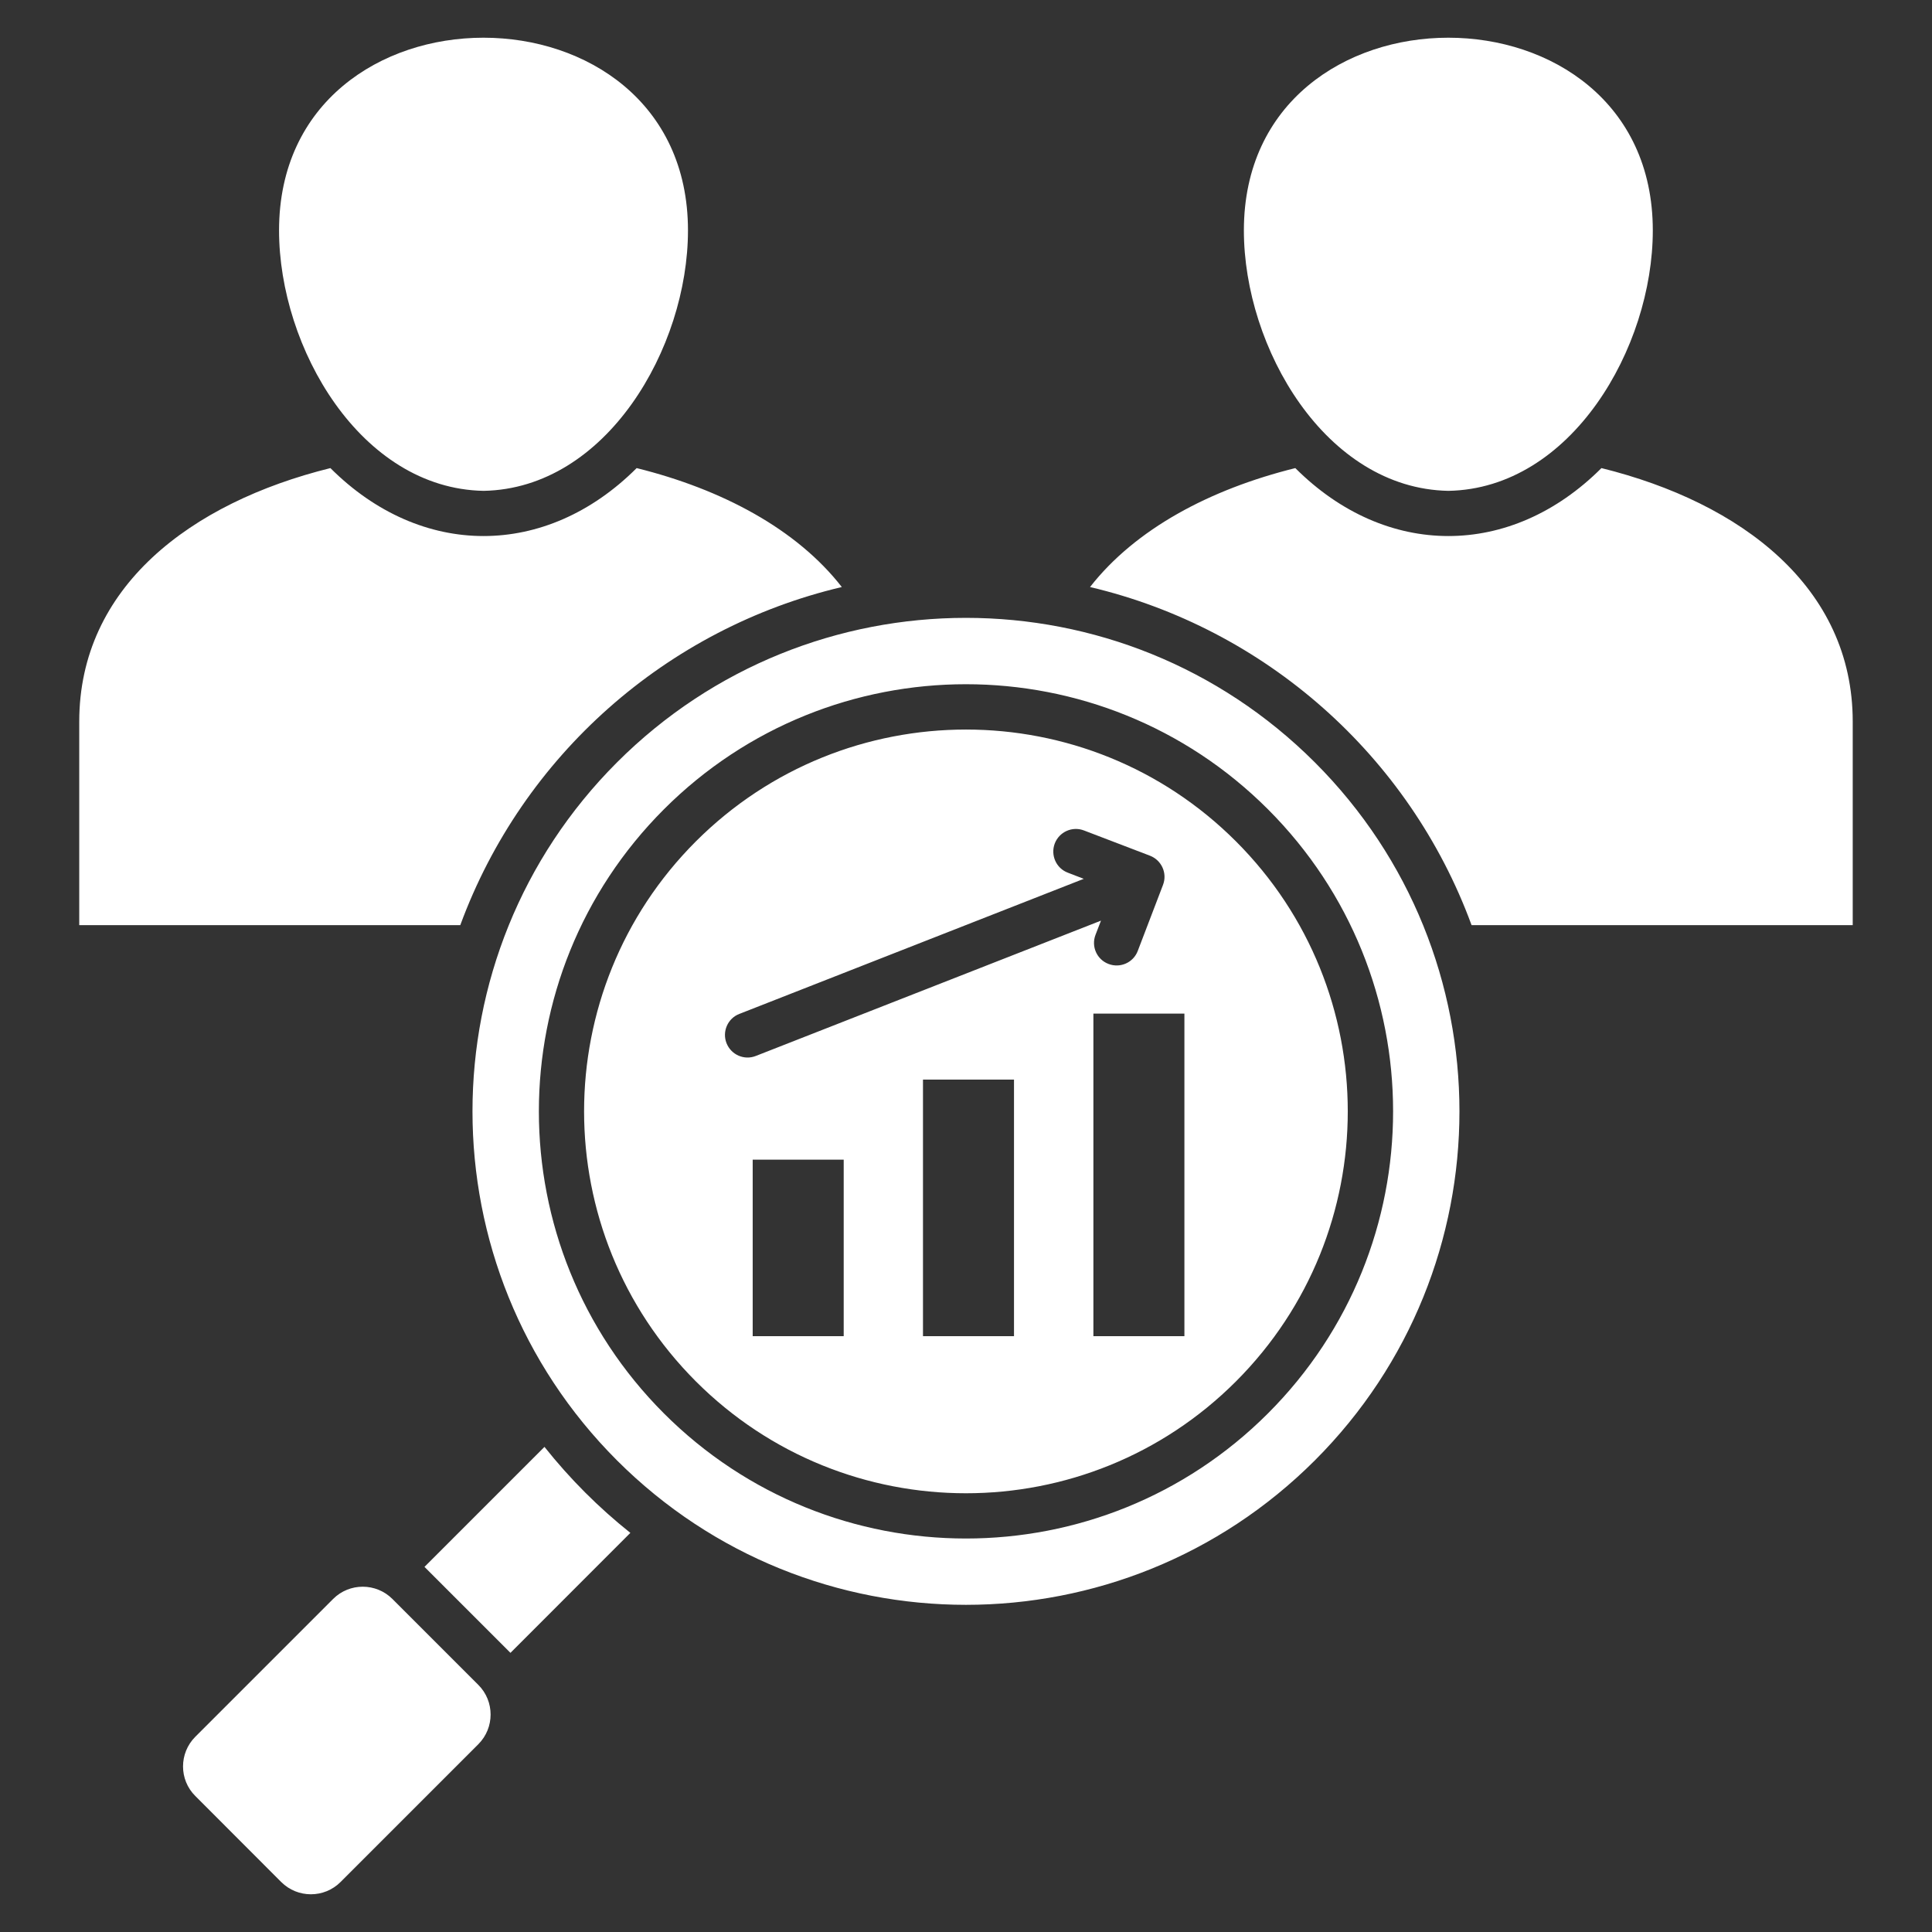
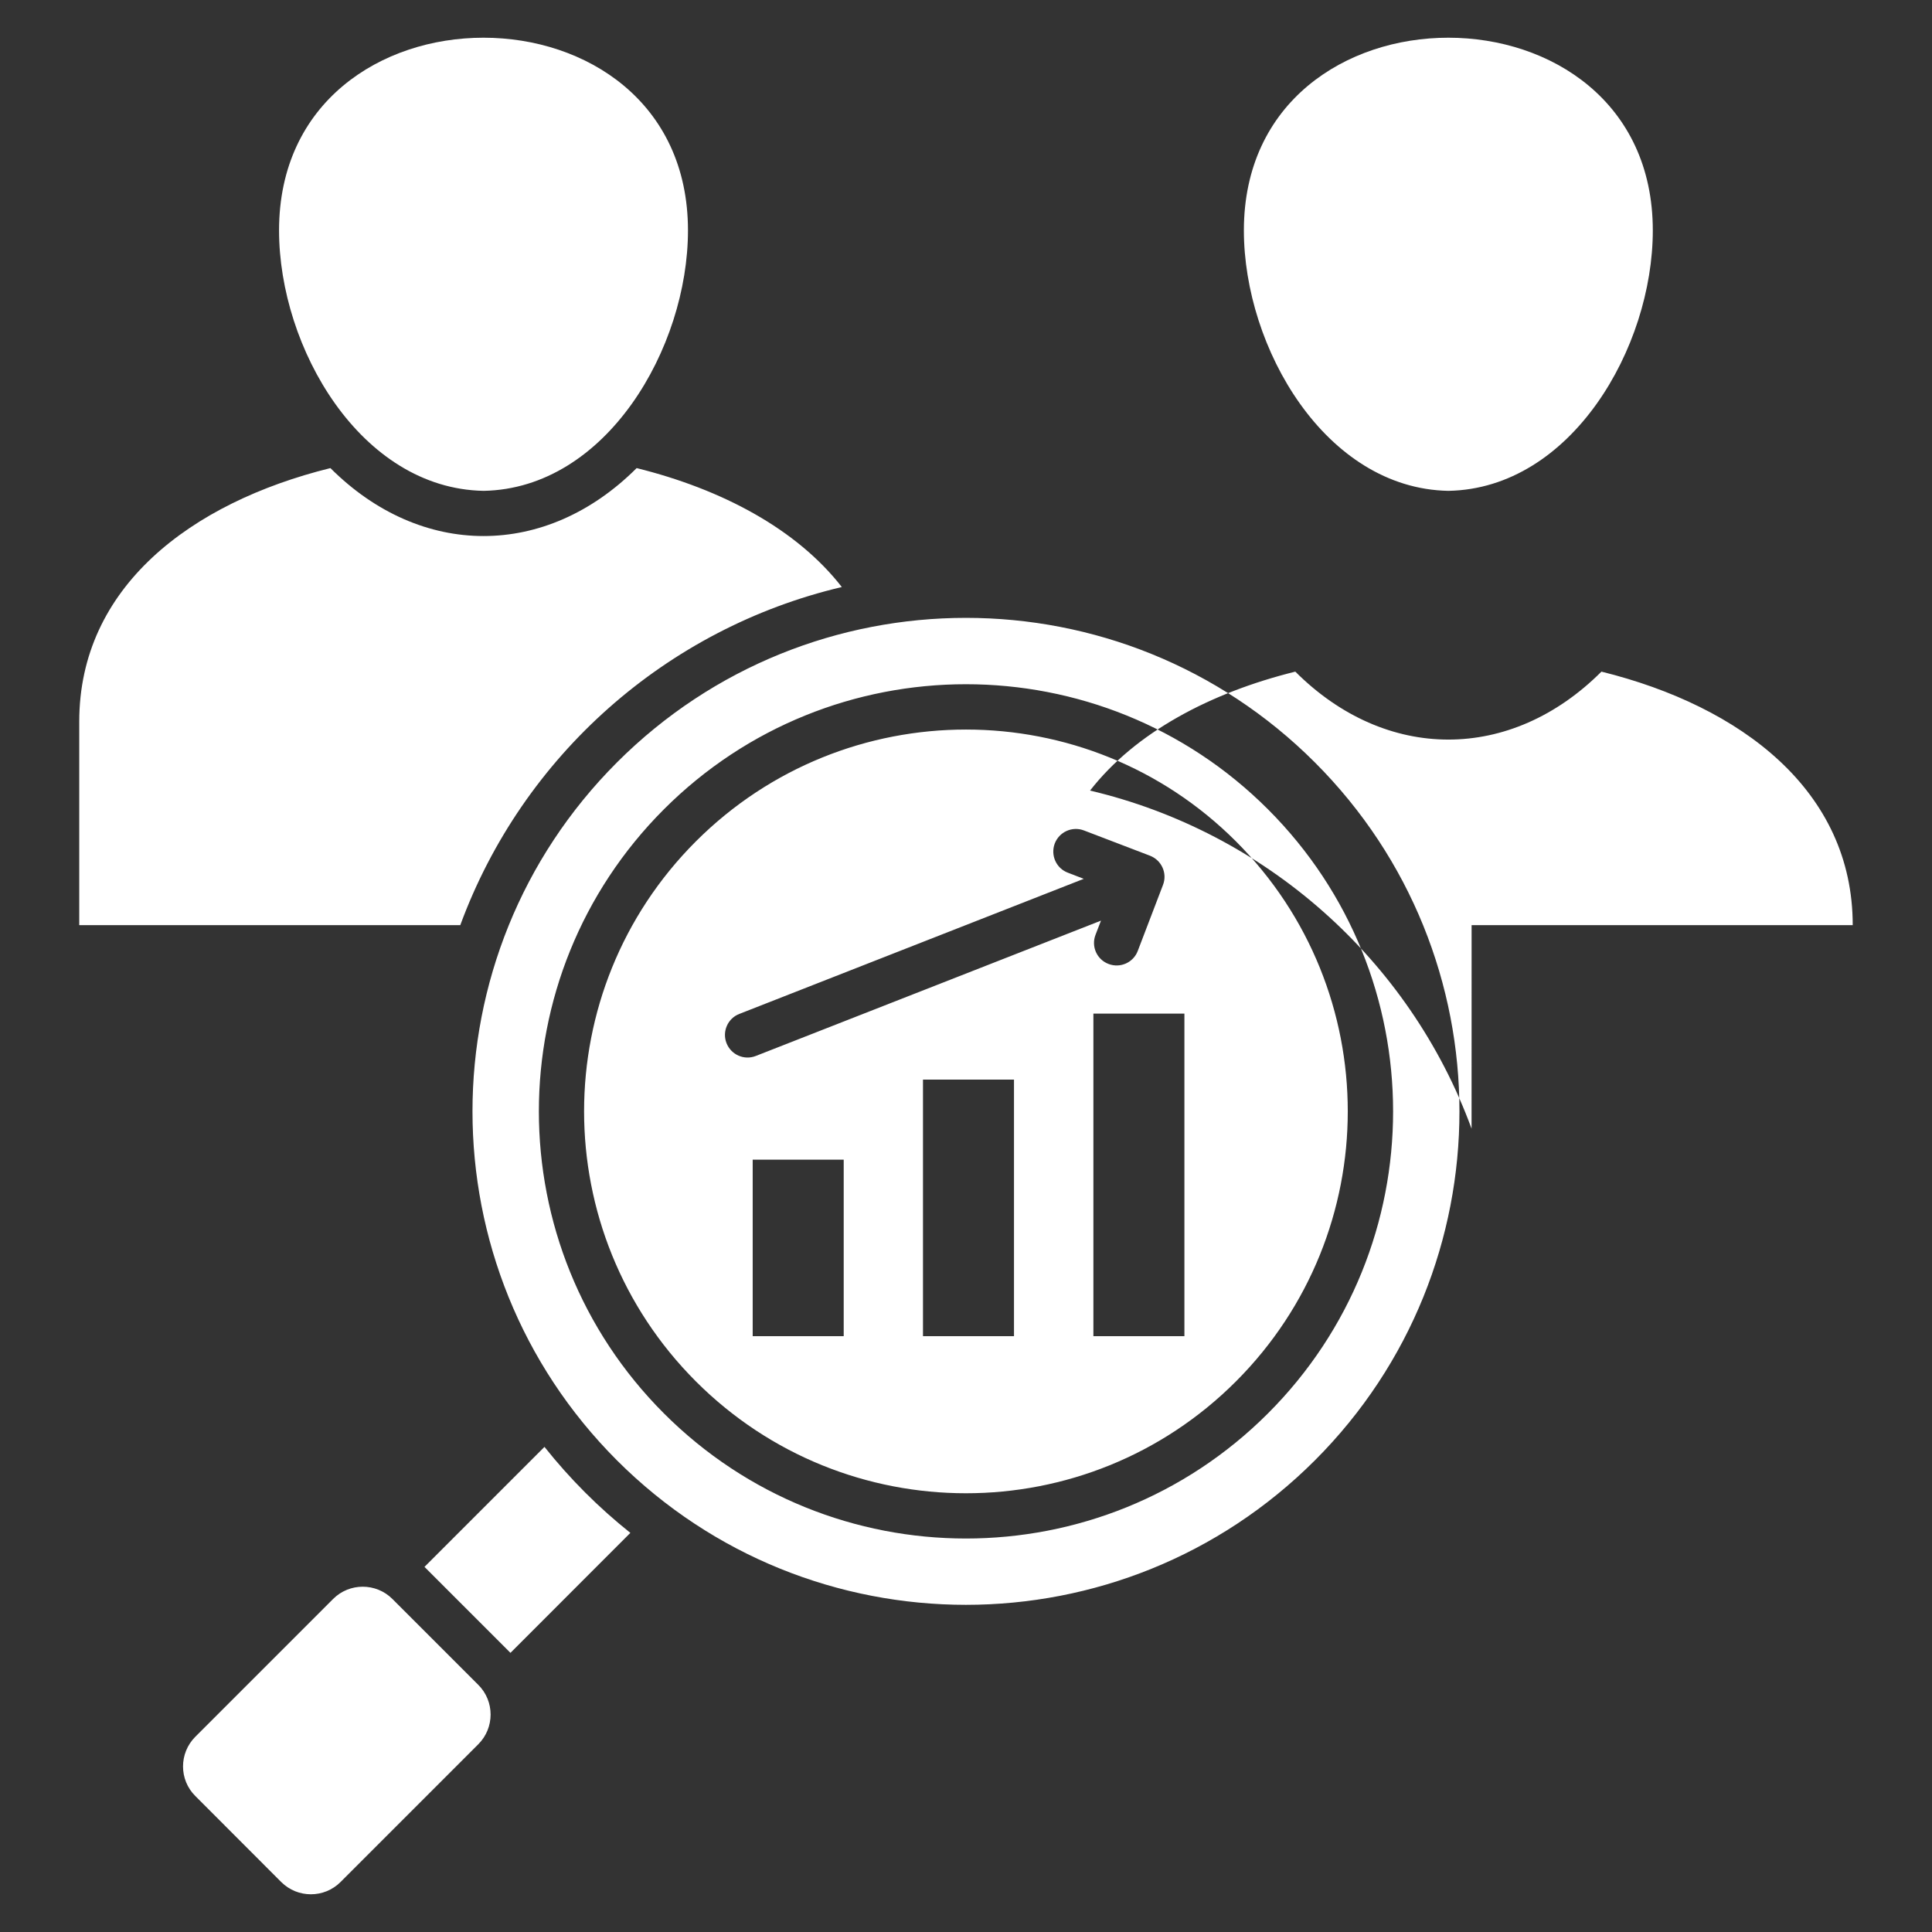
<svg xmlns="http://www.w3.org/2000/svg" id="Layer_1" fill="#ffffff" viewBox="0 0 512 512" data-name="Layer 1">
  <rect x="0" y="0" width="512" height="512" fill="#333333" stroke="none" />
-   <path d="m389.99 245.17h101v-53.94c0-35.6-29.48-58-66.59-67.18-24.01 24.01-57.12 24.01-81.13 0-22.62 5.61-42.38 16.13-54.4 31.52 46.37 10.94 84.59 44.62 101.11 89.6zm-62.45-22.2c39.51 39.52 39.51 103.58 0 143.12-39.52 39.52-103.58 39.52-143.12 0-39.51-39.54-39.51-103.61 0-143.12 39.54-39.51 103.61-39.51 143.12 0zm-128.07 131.13h24.12v-46.77h-24.12zm102.05-102.1c-1.16 3.09-4.65 4.65-7.74 3.46-3.09-1.16-4.65-4.62-3.46-7.71l1.45-3.77-91.47 35.86c-3.09 1.22-6.55-.31-7.77-3.4-1.19-3.06.31-6.55 3.4-7.74l91.28-35.8-4.2-1.62c-3.12-1.16-4.65-4.65-3.49-7.74 1.19-3.09 4.65-4.65 7.74-3.46l17.49 6.69c3.09 1.19 4.65 4.65 3.46 7.74zm-11.76 102.1h24.12v-85.49h-24.12zm-45.16 0h24.12v-68h-24.12zm103.86-152.05c51.08 51.08 51.08 133.88 0 184.96-51.08 51.05-133.88 51.05-184.96 0-51.05-51.08-51.05-133.88 0-184.96 51.08-51.08 133.88-51.08 184.96 0zm-12.44 12.42c44.22 44.22 44.22 115.88 0 160.1s-115.88 44.19-160.07 0c-44.19-44.22-44.19-115.88 0-160.1 44.19-44.19 115.88-44.19 160.07 0zm-284.26 261.49 22.76 22.79c4.34 4.34 11.4 4.34 15.73 0l36.51-36.51c4.34-4.34 4.34-11.4 0-15.73l-22.76-22.76c-4.34-4.34-11.4-4.34-15.73 0l-36.51 36.51c-4.34 4.34-4.34 11.4 0 15.7zm83.51-37.93 31.78-31.8c-8.48-6.77-15.99-14.29-22.76-22.79l-31.8 31.8 22.79 22.79zm-114.26-192.86h100.97c16.55-44.99 54.74-78.66 101.11-89.6-11.99-15.39-31.78-25.91-54.37-31.52-24.04 24.01-57.12 24.01-81.16 0-37.08 9.18-66.56 31.58-66.56 67.18v53.94zm362.83-115.09c-32.57-.6-54.2-37.9-54.2-69.02 0-68.09 108.37-68.09 108.37 0 0 31.12-21.63 68.43-54.17 69.02zm-255.69 0c-32.57-.6-54.2-37.9-54.2-69.02 0-68.09 108.37-68.09 108.37 0 0 31.12-21.63 68.43-54.17 69.02z" fill-rule="evenodd" />
+   <path d="m389.99 245.17h101c0-35.6-29.48-58-66.59-67.18-24.01 24.01-57.12 24.01-81.13 0-22.62 5.61-42.38 16.13-54.4 31.52 46.37 10.94 84.59 44.62 101.11 89.6zm-62.45-22.2c39.51 39.52 39.51 103.58 0 143.12-39.52 39.52-103.58 39.52-143.12 0-39.51-39.54-39.51-103.61 0-143.12 39.54-39.51 103.61-39.51 143.12 0zm-128.07 131.13h24.12v-46.77h-24.12zm102.05-102.1c-1.16 3.09-4.65 4.65-7.74 3.46-3.09-1.16-4.65-4.62-3.46-7.71l1.45-3.77-91.47 35.86c-3.09 1.22-6.55-.31-7.77-3.4-1.19-3.06.31-6.55 3.4-7.74l91.28-35.8-4.2-1.62c-3.12-1.16-4.65-4.65-3.49-7.74 1.19-3.09 4.65-4.65 7.74-3.46l17.49 6.69c3.09 1.19 4.65 4.65 3.46 7.74zm-11.76 102.1h24.12v-85.49h-24.12zm-45.16 0h24.12v-68h-24.12zm103.86-152.05c51.08 51.08 51.08 133.88 0 184.96-51.08 51.05-133.88 51.05-184.96 0-51.05-51.08-51.05-133.88 0-184.96 51.08-51.08 133.88-51.08 184.96 0zm-12.44 12.42c44.22 44.22 44.22 115.88 0 160.1s-115.88 44.19-160.07 0c-44.19-44.22-44.19-115.88 0-160.1 44.19-44.19 115.88-44.19 160.07 0zm-284.26 261.49 22.76 22.79c4.34 4.34 11.4 4.34 15.73 0l36.51-36.51c4.34-4.34 4.34-11.4 0-15.73l-22.76-22.76c-4.34-4.34-11.4-4.34-15.73 0l-36.51 36.51c-4.34 4.34-4.34 11.4 0 15.7zm83.51-37.93 31.78-31.8c-8.48-6.77-15.99-14.29-22.76-22.79l-31.8 31.8 22.79 22.79zm-114.26-192.86h100.97c16.55-44.99 54.74-78.66 101.11-89.6-11.99-15.39-31.78-25.91-54.37-31.52-24.04 24.01-57.12 24.01-81.16 0-37.08 9.18-66.56 31.58-66.56 67.18v53.94zm362.83-115.09c-32.57-.6-54.2-37.9-54.2-69.02 0-68.09 108.37-68.09 108.37 0 0 31.12-21.63 68.43-54.17 69.02zm-255.69 0c-32.57-.6-54.2-37.9-54.2-69.02 0-68.09 108.37-68.09 108.37 0 0 31.12-21.63 68.43-54.17 69.02z" fill-rule="evenodd" />
</svg>